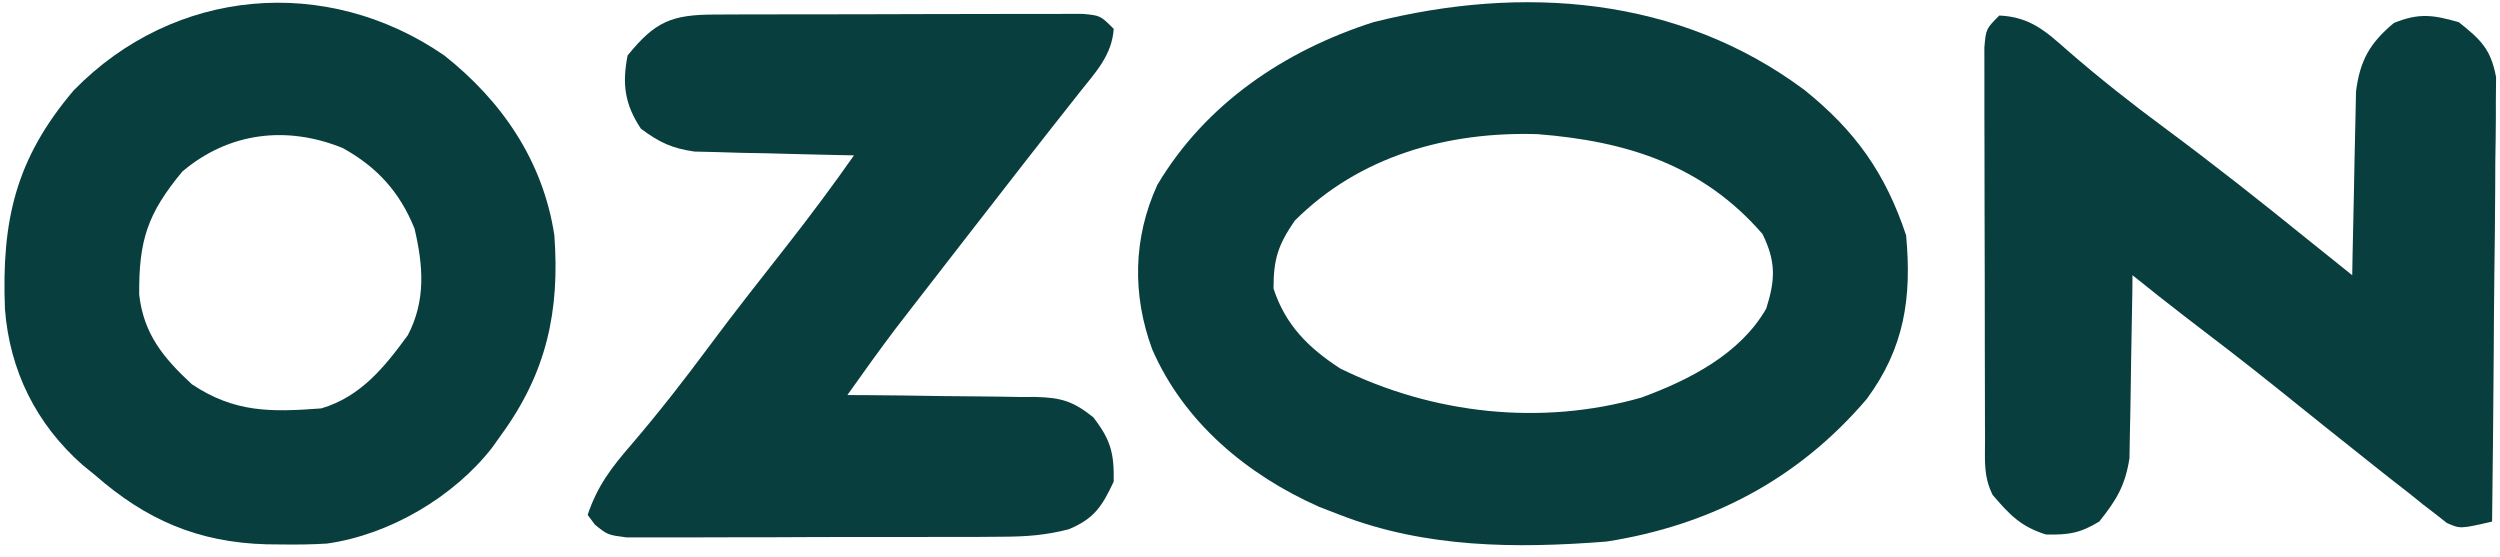
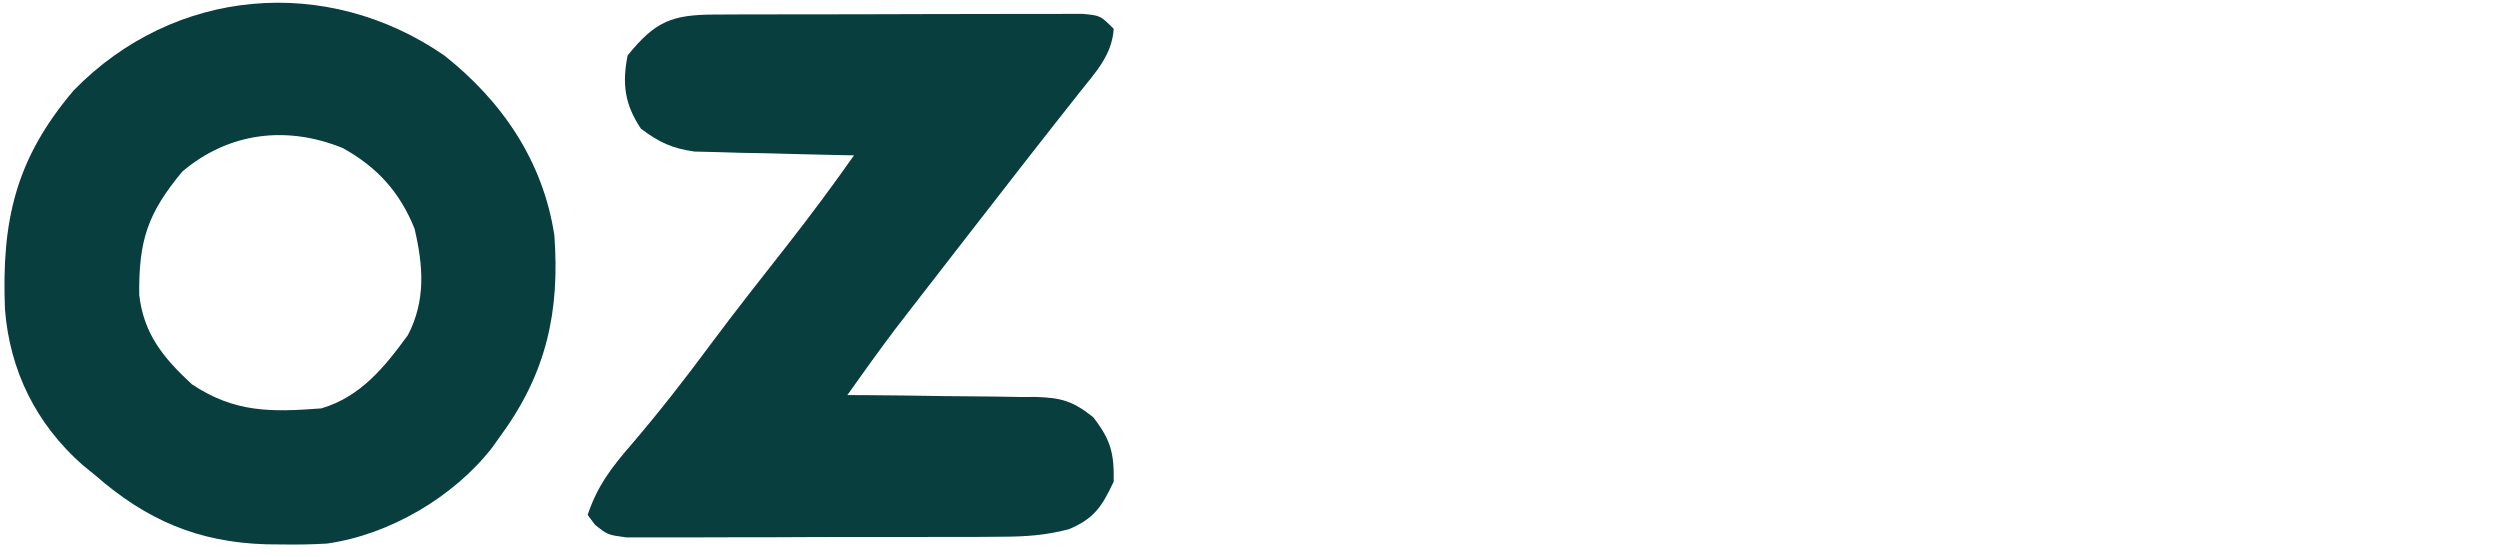
<svg xmlns="http://www.w3.org/2000/svg" width="148" height="33" viewBox="0 0 148 33" fill="none">
-   <path d="M106.829 5.331C109.83 7.743 111.613 10.245 112.841 13.928C113.185 17.633 112.741 20.599 110.508 23.624C106.466 28.366 101.251 31.102 95.102 32.061C89.748 32.48 84.385 32.444 79.334 30.484C78.924 30.326 78.515 30.168 78.093 30.005C73.829 28.114 70.083 24.999 68.205 20.666C67.022 17.446 67.077 14.088 68.513 10.948C71.367 6.141 76.059 2.992 81.305 1.313C90.113 -0.905 99.361 -0.235 106.829 5.331ZM76.648 13.065C75.659 14.507 75.392 15.338 75.392 17.081C76.099 19.247 77.462 20.592 79.334 21.811C84.813 24.511 91.232 25.232 97.171 23.536C100.001 22.497 103.022 20.961 104.563 18.264C105.104 16.552 105.14 15.485 104.341 13.854C100.803 9.772 96.309 8.357 91.027 7.942C85.691 7.778 80.478 9.236 76.648 13.065Z" fill="#093E3E" />
  <path d="M26.299 3.281C29.733 5.997 32.147 9.539 32.818 13.927C33.15 18.443 32.344 22.087 29.665 25.753C29.495 25.993 29.325 26.232 29.15 26.479C26.879 29.411 23.059 31.661 19.356 32.179C18.477 32.233 17.61 32.245 16.73 32.233C16.42 32.23 16.11 32.227 15.79 32.224C11.729 32.11 8.661 30.786 5.618 28.119C5.38 27.925 5.141 27.732 4.895 27.533C2.139 25.103 0.569 21.931 0.292 18.288C0.092 13.057 0.916 9.414 4.357 5.357C10.312 -0.756 19.343 -1.51 26.299 3.281ZM10.792 10.158C8.744 12.628 8.213 14.209 8.241 17.443C8.504 19.776 9.68 21.192 11.359 22.748C13.881 24.429 16.021 24.405 19.021 24.177C21.345 23.488 22.751 21.753 24.146 19.84C25.216 17.788 25.058 15.74 24.54 13.533C23.667 11.37 22.332 9.896 20.296 8.767C16.968 7.412 13.536 7.832 10.792 10.158Z" fill="#093E3E" />
-   <path d="M118.36 0.919C120.175 1.002 121.099 1.838 122.425 3.013C124.274 4.617 126.173 6.117 128.141 7.571C131.021 9.706 133.829 11.921 136.615 14.178C137.492 14.886 138.372 15.589 139.252 16.293C139.258 15.933 139.264 15.573 139.27 15.202C139.294 13.861 139.323 12.521 139.356 11.18C139.369 10.601 139.38 10.022 139.389 9.442C139.402 8.607 139.423 7.773 139.445 6.938C139.455 6.437 139.465 5.935 139.476 5.418C139.709 3.577 140.299 2.543 141.716 1.362C143.196 0.757 144.029 0.876 145.56 1.313C146.86 2.344 147.463 2.916 147.768 4.569C147.763 5.055 147.759 5.54 147.754 6.041C147.755 6.31 147.755 6.58 147.755 6.857C147.754 7.743 147.739 8.627 147.723 9.513C147.719 10.129 147.717 10.745 147.715 11.36C147.707 12.977 147.688 14.594 147.666 16.211C147.646 17.863 147.637 19.514 147.627 21.166C147.606 24.403 147.572 27.641 147.531 30.878C145.648 31.312 145.648 31.312 144.851 30.958C144.526 30.703 144.526 30.703 144.195 30.442C143.947 30.252 143.7 30.062 143.444 29.866C143.183 29.655 142.922 29.444 142.652 29.227C142.376 29.013 142.101 28.798 141.816 28.577C140.957 27.905 140.104 27.225 139.252 26.542C138.737 26.132 138.221 25.722 137.705 25.312C136.723 24.529 135.744 23.742 134.767 22.954C132.974 21.513 131.149 20.115 129.32 18.72C128.284 17.923 127.263 17.111 126.244 16.293C126.24 16.651 126.236 17.008 126.233 17.377C126.215 18.713 126.191 20.048 126.162 21.384C126.151 21.96 126.142 22.537 126.137 23.113C126.128 23.946 126.11 24.777 126.09 25.609C126.077 26.358 126.077 26.358 126.065 27.123C125.814 28.744 125.293 29.608 124.273 30.878C123.124 31.573 122.46 31.67 121.119 31.642C119.633 31.177 118.967 30.474 117.966 29.301C117.405 28.18 117.518 27.229 117.514 25.975C117.513 25.715 117.511 25.455 117.51 25.186C117.506 24.324 117.506 23.462 117.505 22.6C117.504 22.002 117.503 21.404 117.501 20.806C117.499 19.552 117.498 18.298 117.498 17.044C117.498 15.435 117.493 13.826 117.486 12.216C117.482 10.981 117.481 9.746 117.481 8.511C117.481 7.918 117.479 7.324 117.476 6.731C117.472 5.902 117.473 5.074 117.476 4.245C117.475 3.773 117.474 3.301 117.474 2.814C117.571 1.707 117.571 1.707 118.36 0.919Z" fill="#093E3E" />
  <path d="M42.307 0.861C42.809 0.859 43.312 0.856 43.829 0.854C44.38 0.853 44.931 0.853 45.482 0.852C46.044 0.851 46.607 0.85 47.17 0.848C48.349 0.846 49.529 0.845 50.709 0.846C52.223 0.846 53.737 0.84 55.25 0.833C56.412 0.829 57.574 0.828 58.736 0.828C59.294 0.828 59.853 0.826 60.411 0.823C61.191 0.819 61.97 0.821 62.75 0.823C63.194 0.822 63.638 0.822 64.095 0.821C65.143 0.919 65.143 0.919 65.931 1.707C65.831 3.281 64.834 4.305 63.886 5.501C63.714 5.72 63.542 5.939 63.365 6.165C62.984 6.65 62.602 7.134 62.219 7.617C61.083 9.057 59.961 10.508 58.835 11.956C58.364 12.562 57.892 13.169 57.42 13.775C56.239 15.294 55.059 16.814 53.883 18.337C53.59 18.717 53.297 19.096 52.995 19.488C52.026 20.771 51.093 22.076 50.163 23.388C50.757 23.39 50.757 23.39 51.362 23.393C52.835 23.401 54.308 23.423 55.781 23.448C56.418 23.457 57.054 23.463 57.691 23.465C58.608 23.469 59.524 23.485 60.441 23.503C60.866 23.501 60.866 23.501 61.299 23.499C62.826 23.543 63.512 23.739 64.72 24.7C65.756 26.035 65.961 26.826 65.931 28.513C65.238 29.981 64.786 30.696 63.276 31.331C61.915 31.685 60.756 31.769 59.351 31.774C58.576 31.78 58.576 31.78 57.785 31.786C57.226 31.786 56.667 31.785 56.108 31.785C55.531 31.786 54.954 31.788 54.377 31.79C53.171 31.793 51.966 31.793 50.76 31.791C49.214 31.788 47.669 31.795 46.123 31.804C44.933 31.81 43.743 31.81 42.553 31.809C41.983 31.809 41.413 31.811 40.843 31.815C40.047 31.82 39.252 31.817 38.457 31.813C38.004 31.813 37.552 31.814 37.086 31.814C35.972 31.666 35.972 31.666 35.225 31.066C35.081 30.874 34.937 30.681 34.789 30.484C35.355 28.78 36.204 27.669 37.376 26.32C39.018 24.401 40.555 22.43 42.057 20.399C43.545 18.399 45.092 16.443 46.631 14.481C47.986 12.749 49.293 10.996 50.557 9.197C50.245 9.191 49.933 9.185 49.611 9.179C48.194 9.15 46.776 9.112 45.359 9.074C44.868 9.065 44.376 9.056 43.87 9.047C43.397 9.033 42.923 9.019 42.434 9.004C41.999 8.994 41.563 8.984 41.115 8.973C39.771 8.782 39.026 8.426 37.943 7.62C36.979 6.174 36.824 4.965 37.154 3.284C38.794 1.255 39.777 0.87 42.307 0.861Z" fill="#093E3E" />
</svg>